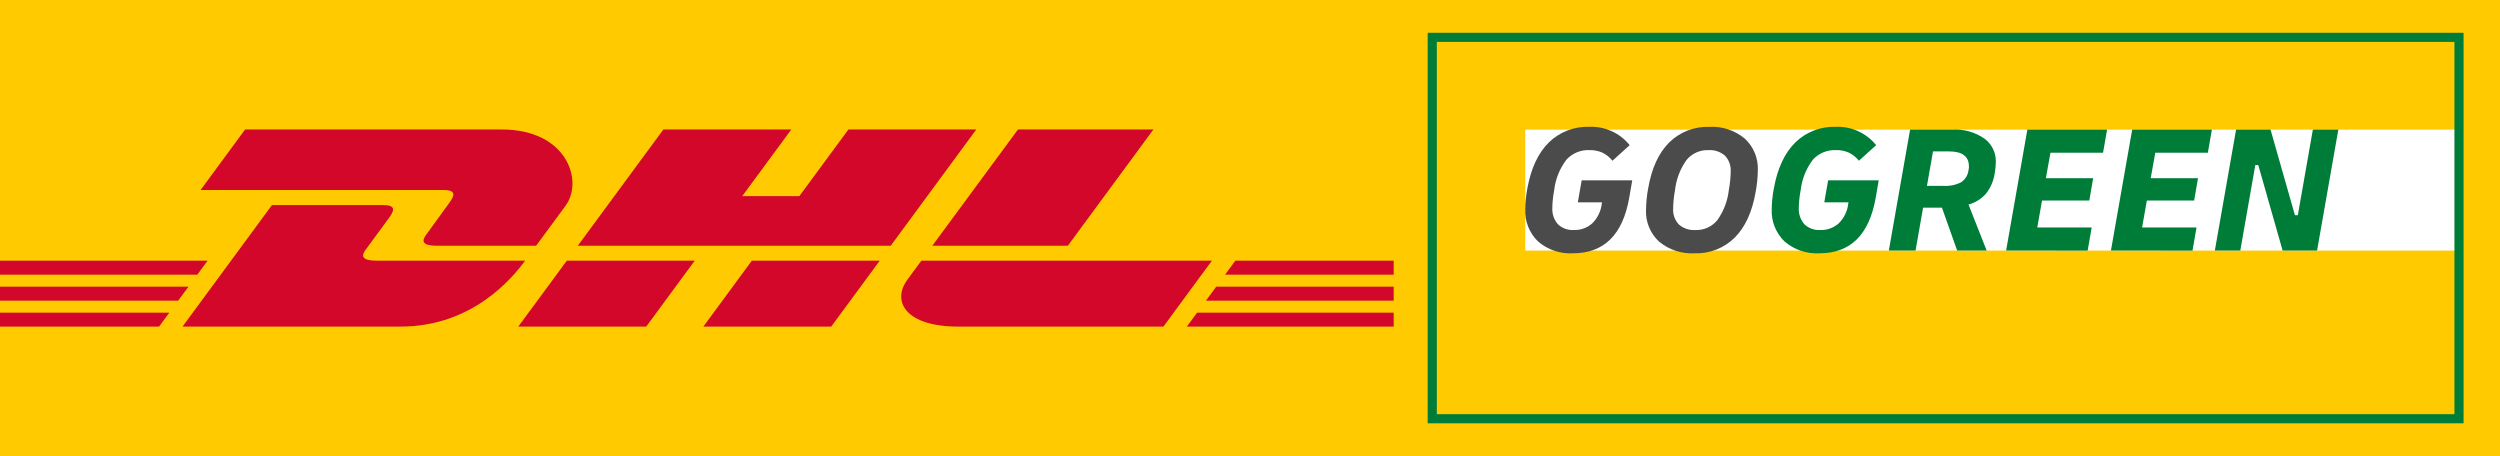
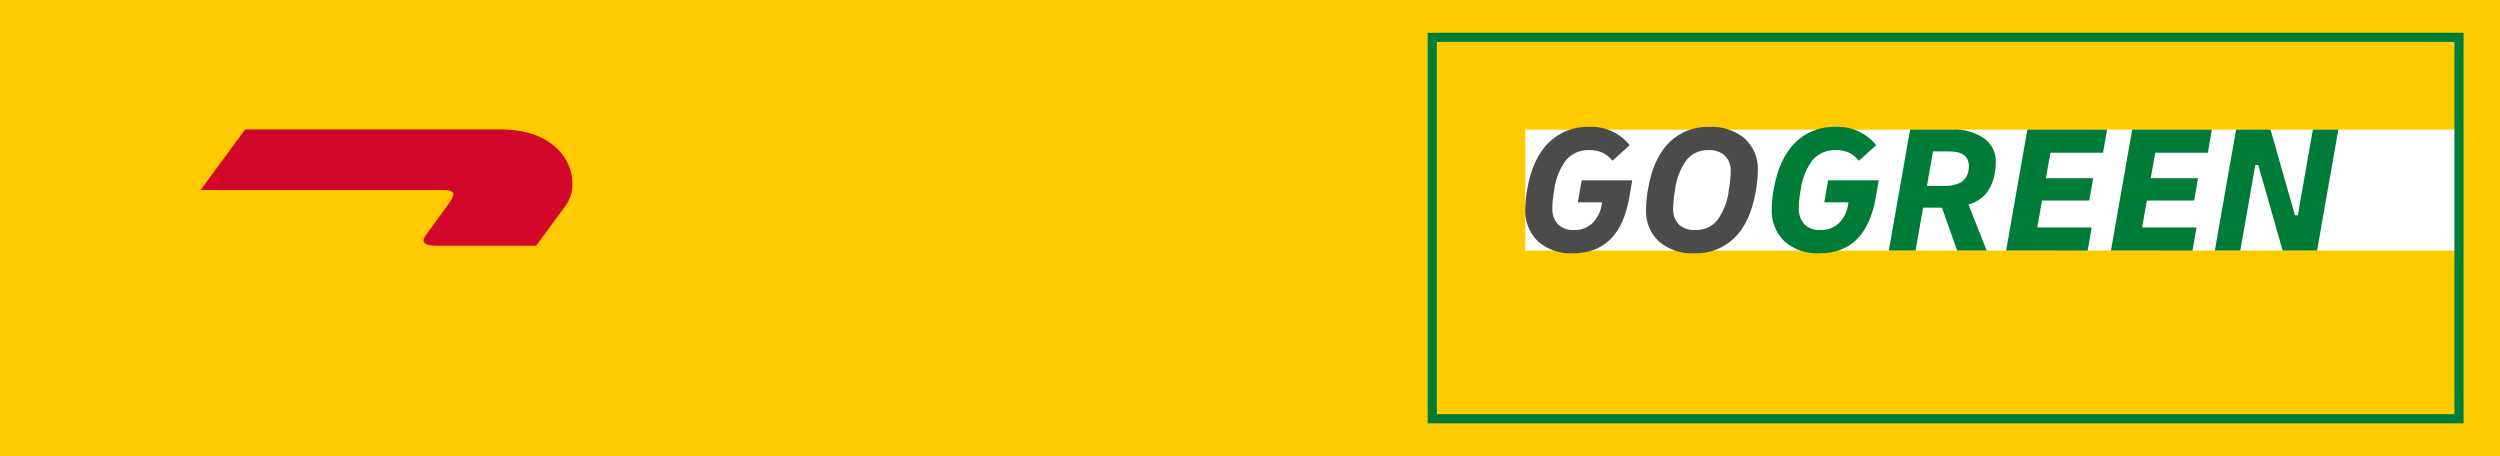
<svg xmlns="http://www.w3.org/2000/svg" version="1.1" id="Ebene_1" x="0px" y="0px" viewBox="0 0 129.154 23.562" style="enable-background:new 0 0 129.154 23.562;" xml:space="preserve">
  <style type="text/css">
	.st0{fill-rule:evenodd;clip-rule:evenodd;fill:#FFCB00;}
	.st1{fill:#FFCB00;}
	.st2{fill:#D2072A;}
	.st3{fill:#FFFFFF;}
	.st4{fill:#007C39;}
	.st5{fill:#4B4B4B;}
</style>
  <path class="st0" d="M0,0h129.154v23.562H0V0z" />
  <path class="st1" d="M72,11.613v11.855H0V11.613H72z" />
  <g>
    <path class="st2" d="M12.662,6.69l-2.3,3.126h12.536c0.634,0,0.626,0.24,0.316,0.66   c-0.314,0.426-0.84,1.167-1.161,1.6c-0.163,0.219-0.457,0.619,0.517,0.619   h5.127l1.52-2.065c0.942-1.278,0.08-3.94-3.288-3.94   C25.929,6.69,12.662,6.69,12.662,6.69z" />
-     <path class="st2" d="M9.43,16.872l4.62-6.278h5.735c0.633,0,0.625,0.24,0.315,0.66   c-0.314,0.427-0.85,1.16-1.17,1.592c-0.162,0.22-0.456,0.62,0.518,0.62   h7.68c-0.638,0.875-2.71,3.406-6.43,3.406C20.698,16.872,9.43,16.872,9.43,16.872   z M35.892,13.466l-2.506,3.406h-6.61l2.507-3.406H35.892z M46.017,12.694H29.851   l4.42-6.004h6.608l-2.534,3.443h2.95l2.535-3.443h6.606l-4.419,6.005V12.694z    M45.45,13.466l-2.507,3.406h-6.607l2.506-3.406   C38.842,13.466,45.45,13.466,45.45,13.466z M0,14.809h9.737l-0.532,0.724H0V14.809z    M0,13.466h10.726l-0.533,0.723H0V13.466z M0,16.154h8.748l-0.53,0.718H0V16.153V16.154z    M72,15.533h-9.7l0.533-0.724H72C72,14.809,72,15.533,72,15.533z M72,16.872H61.315   l0.529-0.719H72V16.872z M63.82,13.466H72v0.723h-8.71L63.82,13.466z    M59.587,6.69l-4.42,6.005h-7.001l4.423-6.005   C52.589,6.69,59.587,6.69,59.587,6.69z M47.599,13.466   c0,0-0.483,0.66-0.718,0.978c-0.83,1.121-0.096,2.428,2.612,2.428h10.612   l2.506-3.406H47.6H47.599z" />
  </g>
  <g>
    <polygon class="st3" points="126.948,12.944 78.797,12.944 78.797,9.82 78.797,6.696    126.948,6.696  " />
    <path class="st4" d="M126.8,2.165v19.232H74.228V2.165H126.8 M127.272,1.693H73.756   v20.176h53.516V1.693z" />
    <path class="st5" d="M81.258,13.086c-0.658,0.037-1.305-0.184-1.804-0.615   c-0.45-0.438-0.69-1.048-0.658-1.676c0-0.145,0.009-0.312,0.028-0.502   c0.019-0.189,0.047-0.382,0.085-0.578c0.189-1.029,0.557-1.813,1.103-2.353   c0.556-0.544,1.31-0.836,2.088-0.81c0.808-0.034,1.585,0.317,2.092,0.947   l-0.89,0.805c-0.142-0.178-0.321-0.322-0.525-0.421   c-0.208-0.09-0.432-0.133-0.658-0.128c-0.453-0.022-0.893,0.161-1.198,0.497   c-0.347,0.459-0.565,1.004-0.63,1.576c-0.032,0.164-0.055,0.327-0.071,0.488   c-0.016,0.161-0.024,0.298-0.024,0.412c-0.021,0.313,0.083,0.621,0.289,0.857   c0.219,0.209,0.516,0.317,0.819,0.298c0.356,0.013,0.703-0.114,0.966-0.355   c0.271-0.275,0.441-0.634,0.483-1.018l0.009-0.057h-1.25l0.199-1.136h2.613   l-0.152,0.88C83.84,12.124,82.868,13.086,81.258,13.086z M87.545,13.086   c-0.667,0.037-1.323-0.179-1.837-0.606c-0.456-0.423-0.702-1.026-0.672-1.647   c0.006-0.375,0.044-0.749,0.114-1.117c0.177-1.022,0.535-1.805,1.075-2.348   c0.55-0.547,1.303-0.842,2.078-0.814c0.667-0.037,1.323,0.179,1.837,0.606   c0.456,0.423,0.702,1.026,0.672,1.647c-0.006,0.375-0.044,0.749-0.114,1.117   c-0.177,1.022-0.535,1.805-1.075,2.348   C89.073,12.819,88.32,13.114,87.545,13.086z M87.583,11.884   c0.435,0.017,0.853-0.168,1.131-0.502c0.333-0.463,0.54-1.005,0.601-1.571   c0.031-0.164,0.055-0.333,0.071-0.507c0.016-0.174,0.024-0.317,0.024-0.431   c0.022-0.307-0.086-0.61-0.298-0.833c-0.234-0.202-0.539-0.304-0.847-0.284   c-0.435-0.017-0.853,0.168-1.131,0.502c-0.333,0.463-0.54,1.005-0.601,1.572   c-0.032,0.167-0.056,0.337-0.071,0.506c-0.016,0.174-0.024,0.317-0.024,0.431   c-0.022,0.307,0.086,0.61,0.298,0.833c0.234,0.202,0.539,0.304,0.847,0.284   L87.583,11.884z" />
    <path class="st4" d="M93.992,13.086c-0.658,0.037-1.305-0.184-1.804-0.615   c-0.45-0.438-0.69-1.048-0.658-1.676c0-0.145,0.009-0.312,0.028-0.502   s0.047-0.382,0.085-0.578c0.189-1.029,0.557-1.813,1.103-2.353   c0.556-0.544,1.31-0.836,2.087-0.81c0.808-0.034,1.585,0.317,2.092,0.947   l-0.89,0.805c-0.142-0.178-0.321-0.322-0.525-0.421   c-0.208-0.09-0.432-0.133-0.658-0.128c-0.453-0.022-0.893,0.161-1.198,0.497   c-0.347,0.459-0.565,1.004-0.63,1.576c-0.032,0.164-0.055,0.327-0.071,0.488   c-0.016,0.161-0.024,0.298-0.024,0.412c-0.021,0.313,0.083,0.621,0.289,0.857   c0.219,0.209,0.516,0.317,0.819,0.298c0.356,0.013,0.703-0.114,0.966-0.355   c0.271-0.275,0.441-0.634,0.483-1.018l0.009-0.057h-1.25l0.199-1.136h2.613   l-0.152,0.88C96.573,12.124,95.601,13.086,93.992,13.086z M97.58,12.944   l1.098-6.248h2.187c0.585-0.034,1.164,0.128,1.647,0.459   c0.385,0.28,0.608,0.731,0.596,1.207c0,0.076-0.005,0.166-0.014,0.27   c-0.009,0.104-0.024,0.21-0.043,0.317c-0.054,0.379-0.206,0.738-0.44,1.041   c-0.24,0.279-0.558,0.481-0.914,0.578l0.937,2.376h-1.524l-0.786-2.215h-0.975   l-0.388,2.215L97.58,12.944z M100.695,7.822h-0.833l-0.312,1.78h0.852   c0.318,0.021,0.635-0.045,0.918-0.189c0.214-0.145,0.352-0.377,0.379-0.634   c0.011-0.04,0.017-0.081,0.019-0.123V8.599   C101.717,8.081,101.376,7.822,100.695,7.822z M103.639,12.944l1.098-6.248h4.118   l-0.208,1.193h-2.717l-0.237,1.316h2.443l-0.199,1.155h-2.443l-0.246,1.392h2.812   l-0.208,1.193L103.639,12.944z M109.054,12.944l1.098-6.248h4.118l-0.208,1.193   H111.346l-0.237,1.316h2.443l-0.199,1.155h-2.443l-0.246,1.392h2.812l-0.208,1.193   L109.054,12.944z M114.422,12.944l1.098-6.248h1.78l1.259,4.421h0.151   l0.776-4.421h1.316l-1.098,6.248h-1.78l-1.259-4.421h-0.152l-0.776,4.421   L114.422,12.944z" />
  </g>
</svg>